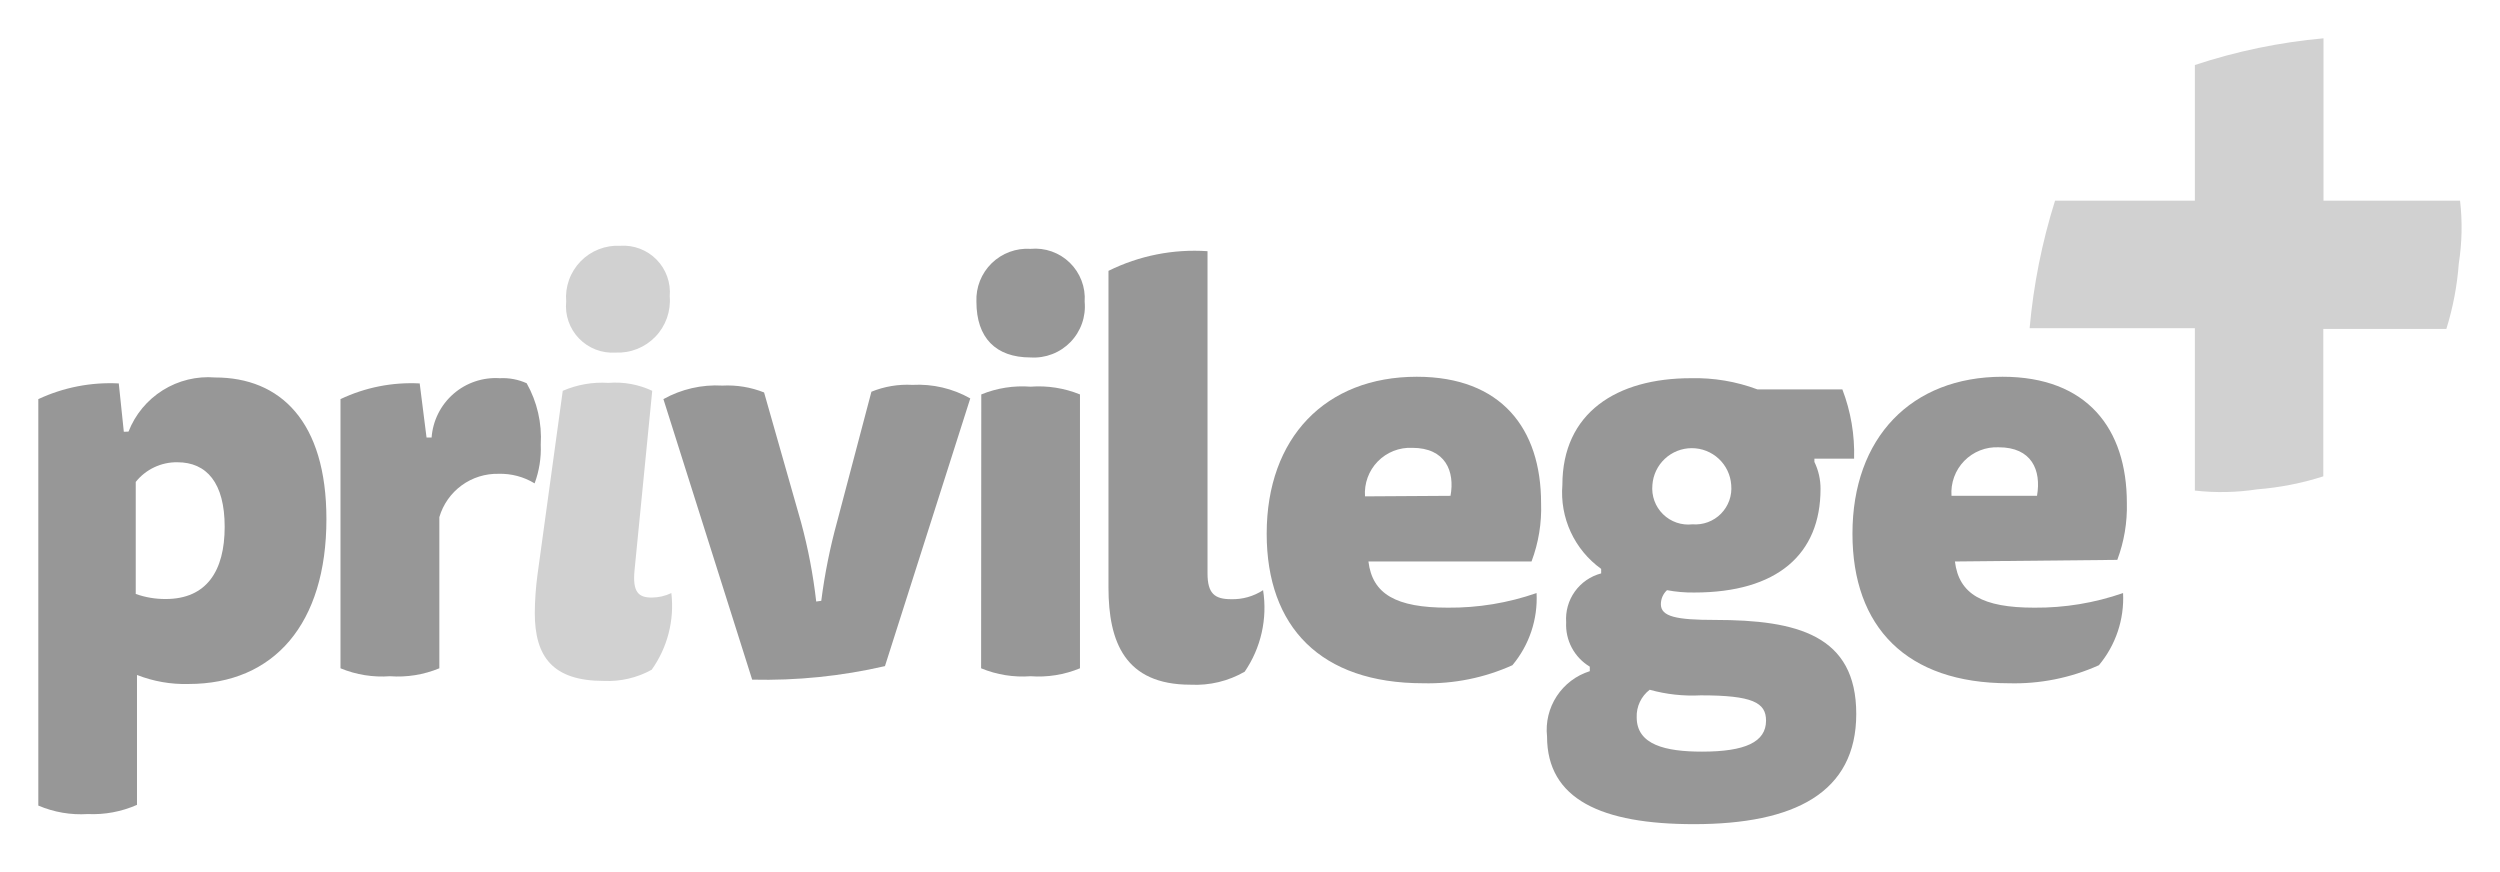
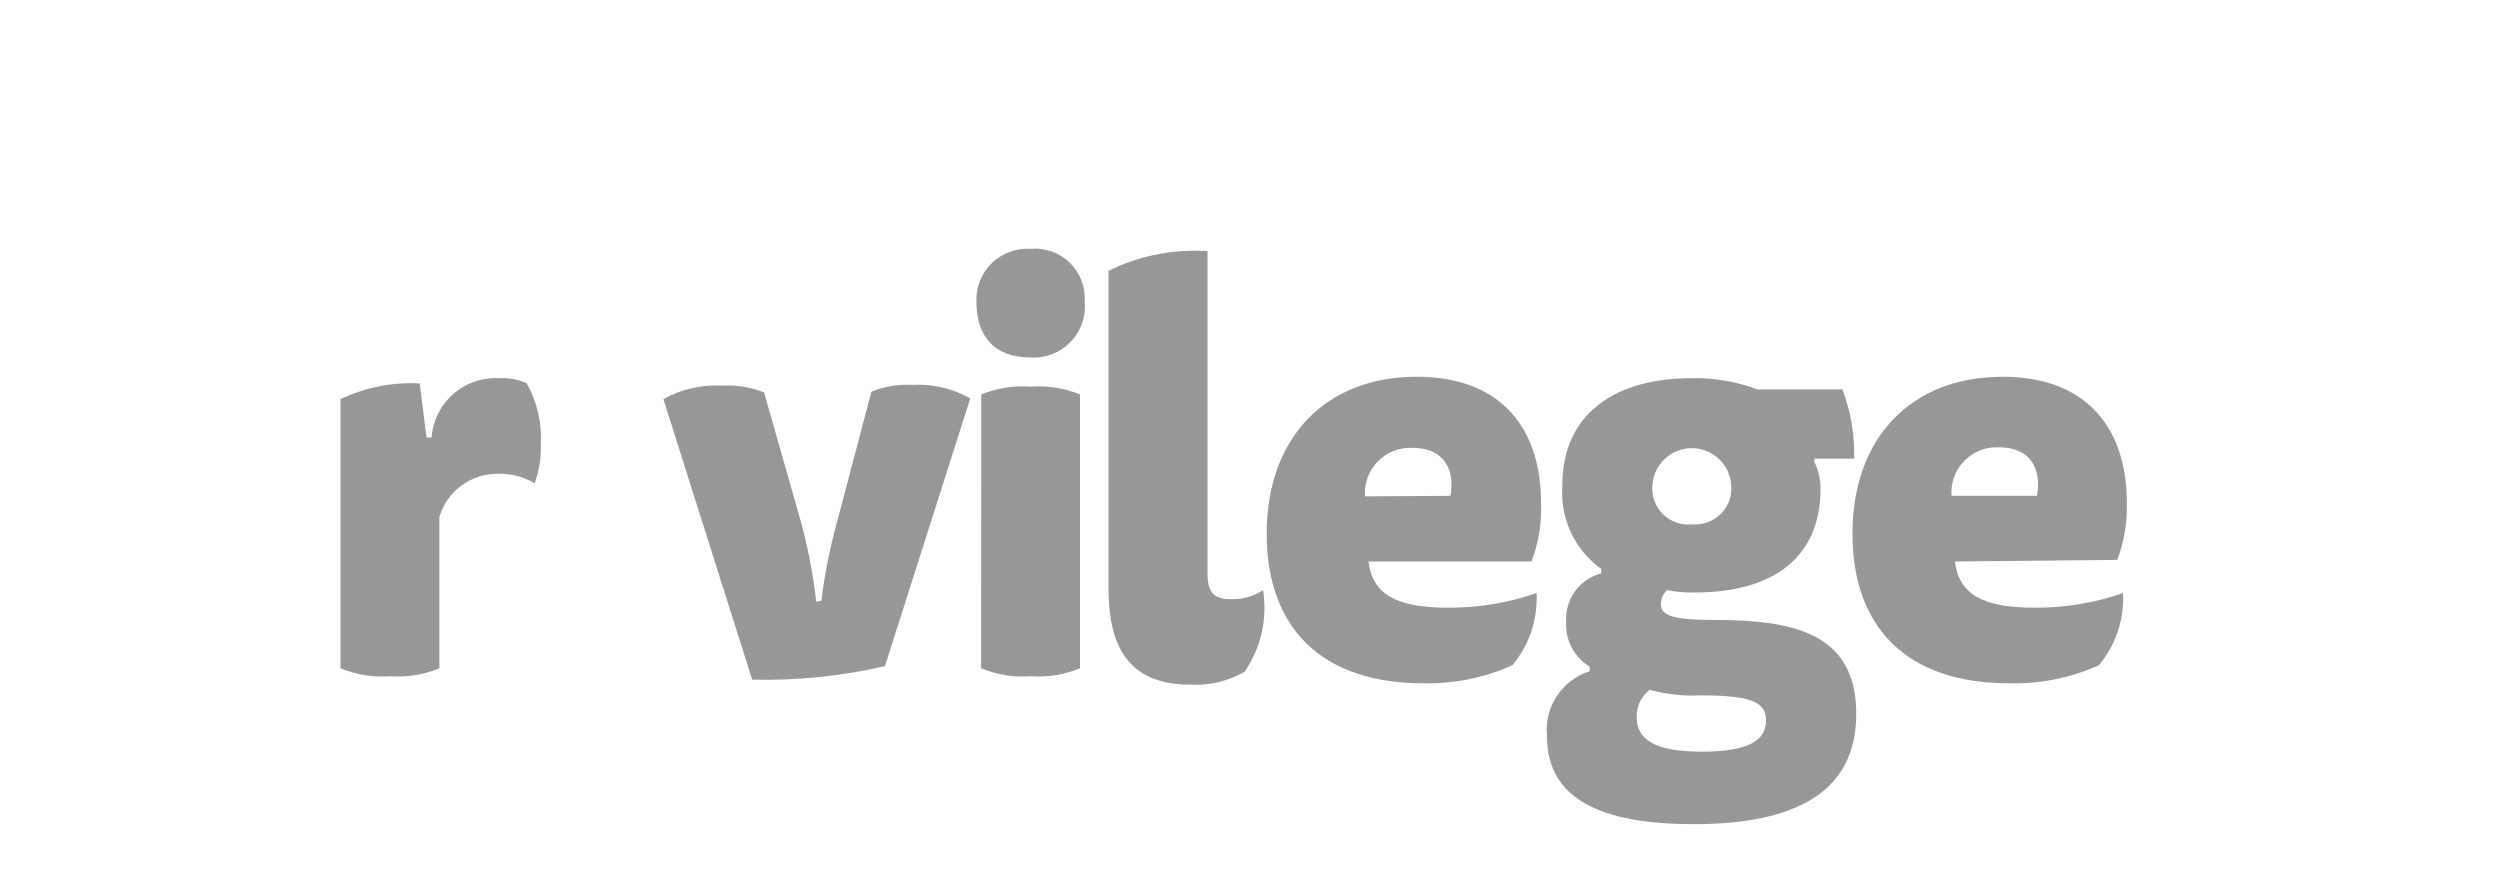
<svg xmlns="http://www.w3.org/2000/svg" width="261" height="91" viewBox="0 0 261 91" fill="none">
  <g filter="url(#filter0_d_89_651)">
-     <path d="M13.417 41.059C14.116 39.27 15.373 37.754 17.001 36.736C18.63 35.718 20.543 35.252 22.457 35.408C29.257 35.408 34.078 39.985 34.078 50.193C34.078 61.117 28.616 67.408 19.689 67.408C17.848 67.459 16.016 67.139 14.302 66.466V80.027C12.686 80.74 10.926 81.069 9.161 80.987C7.395 81.1 5.627 80.797 4 80.102L4 37.669C6.624 36.444 9.508 35.881 12.4 36.03L12.927 41.077L13.417 41.059ZM14.171 58.009C15.174 58.366 16.232 58.544 17.297 58.537C21.572 58.537 23.456 55.599 23.456 51.003C23.456 46.407 21.572 44.26 18.521 44.26C17.687 44.248 16.862 44.426 16.108 44.782C15.354 45.138 14.691 45.662 14.171 46.313V58.009Z" fill="#979797" />
    <path d="M52.178 35.484C53.142 35.433 54.104 35.614 54.984 36.011C56.081 37.959 56.591 40.183 56.453 42.415C56.512 43.794 56.294 45.17 55.813 46.464C54.68 45.774 53.372 45.427 52.046 45.466C50.663 45.435 49.307 45.861 48.191 46.678C47.074 47.495 46.258 48.658 45.868 49.986V65.769C44.237 66.445 42.469 66.729 40.708 66.598C38.947 66.729 37.179 66.445 35.547 65.769V37.668C38.125 36.444 40.966 35.881 43.816 36.03L44.531 41.68H45.059C45.189 39.917 46.01 38.278 47.343 37.117C48.677 35.957 50.414 35.37 52.178 35.484Z" fill="#979797" />
    <path d="M85.74 58.725C86.098 55.934 86.652 53.171 87.398 50.457L90.976 36.896C92.331 36.345 93.791 36.1 95.252 36.181C97.36 36.065 99.458 36.555 101.297 37.593L92.389 65.543C87.845 66.592 83.188 67.066 78.527 66.956L69.26 37.668C71.137 36.621 73.274 36.132 75.419 36.256C76.904 36.179 78.388 36.423 79.77 36.972L83.631 50.532C84.366 53.244 84.895 56.008 85.213 58.8L85.74 58.725Z" fill="#979797" />
    <path d="M113.238 27.498C113.311 28.266 113.216 29.04 112.96 29.767C112.704 30.495 112.293 31.158 111.756 31.712C111.219 32.265 110.568 32.695 109.848 32.972C109.129 33.25 108.358 33.367 107.588 33.318C103.953 33.318 101.938 31.265 101.938 27.498C101.907 26.754 102.033 26.012 102.308 25.319C102.583 24.627 103.001 24 103.534 23.48C104.066 22.96 104.703 22.557 105.401 22.299C106.1 22.04 106.845 21.931 107.588 21.98C108.336 21.909 109.091 22.003 109.799 22.253C110.508 22.504 111.153 22.906 111.691 23.431C112.228 23.956 112.645 24.592 112.912 25.294C113.18 25.996 113.291 26.748 113.238 27.498V27.498ZM102.446 37.179C104.074 36.512 105.835 36.235 107.588 36.369C109.348 36.238 111.114 36.515 112.749 37.179V65.769C111.117 66.445 109.349 66.729 107.588 66.598C105.827 66.729 104.059 66.445 102.428 65.769L102.446 37.179Z" fill="#979797" />
    <path d="M129.944 66.127C128.231 67.113 126.269 67.584 124.294 67.483C117.439 67.483 115.725 63.019 115.725 57.331V24.277C118.929 22.689 122.497 21.981 126.065 22.224V55.862C126.065 57.972 126.818 58.556 128.532 58.556C129.713 58.589 130.876 58.26 131.866 57.614C132.336 60.593 131.648 63.639 129.944 66.127V66.127Z" fill="#979797" />
    <path d="M142.865 54.619C143.279 58.028 145.746 59.441 151.152 59.441C154.305 59.467 157.44 58.951 160.418 57.915C160.556 60.655 159.655 63.345 157.895 65.449C154.967 66.767 151.781 67.411 148.572 67.332C137.874 67.332 132.242 61.456 132.242 51.719C132.242 41.68 138.401 35.333 147.912 35.333C156.727 35.333 160.889 40.738 160.889 48.517C160.964 50.597 160.625 52.671 159.891 54.619H142.865ZM151.434 47.764C151.905 45.202 150.907 42.754 147.442 42.754C146.774 42.723 146.107 42.834 145.486 43.079C144.864 43.324 144.302 43.699 143.835 44.178C143.369 44.656 143.009 45.228 142.781 45.856C142.552 46.484 142.458 47.154 142.507 47.82L151.434 47.764Z" fill="#979797" />
    <path d="M174.035 57.614C173.833 57.801 173.672 58.029 173.561 58.281C173.451 58.534 173.395 58.807 173.395 59.083C173.395 60.383 175.034 60.721 179.045 60.721C187.615 60.721 193.793 62.304 193.793 70.534C193.793 78.765 187.332 82.042 176.842 82.042C167.217 82.042 161.511 79.462 161.511 72.888C161.351 71.411 161.709 69.924 162.523 68.681C163.337 67.438 164.556 66.515 165.974 66.07V65.6C165.181 65.125 164.531 64.442 164.097 63.626C163.662 62.809 163.458 61.89 163.507 60.966C163.426 59.823 163.746 58.687 164.413 57.755C165.08 56.823 166.052 56.154 167.161 55.862V55.391C165.789 54.404 164.695 53.079 163.985 51.545C163.276 50.01 162.975 48.319 163.112 46.633C163.112 39.1 168.762 35.484 176.54 35.484C178.904 35.428 181.257 35.824 183.471 36.651H192.342C193.226 38.957 193.642 41.416 193.567 43.884H189.423V44.223C189.851 45.103 190.07 46.069 190.063 47.048C190.063 53.866 185.543 57.859 176.879 57.859C175.926 57.873 174.973 57.79 174.035 57.614ZM170.871 70.892C170.871 73.755 173.866 74.471 177.689 74.471C182.191 74.471 184.375 73.472 184.375 71.231C184.375 69.348 182.963 68.594 177.557 68.594C175.761 68.689 173.961 68.492 172.227 68.01C171.787 68.347 171.435 68.785 171.199 69.286C170.963 69.788 170.85 70.338 170.871 70.892ZM176.691 50.739C177.239 50.783 177.789 50.706 178.304 50.514C178.819 50.323 179.286 50.021 179.672 49.63C180.058 49.238 180.353 48.767 180.538 48.25C180.722 47.732 180.792 47.181 180.74 46.633C180.67 45.59 180.206 44.613 179.442 43.899C178.678 43.185 177.671 42.787 176.625 42.787C175.579 42.787 174.573 43.185 173.809 43.899C173.045 44.613 172.58 45.59 172.51 46.633C172.456 47.193 172.527 47.757 172.719 48.285C172.911 48.813 173.219 49.291 173.62 49.685C174.021 50.079 174.505 50.378 175.036 50.56C175.567 50.743 176.133 50.804 176.691 50.739Z" fill="#979797" />
    <path d="M204.095 54.619C204.509 58.028 206.976 59.441 212.382 59.441C215.535 59.467 218.67 58.951 221.648 57.915C221.786 60.655 220.885 63.345 219.125 65.449C216.168 66.78 212.948 67.424 209.707 67.332C199.028 67.332 193.397 61.456 193.397 51.719C193.397 41.68 199.556 35.333 209.067 35.333C217.881 35.333 222.044 40.738 222.044 48.517C222.096 50.54 221.757 52.555 221.046 54.45L204.095 54.619ZM212.664 47.764C213.135 45.051 212.081 42.697 208.672 42.697C208.004 42.666 207.337 42.777 206.716 43.022C206.094 43.268 205.532 43.642 205.065 44.121C204.599 44.6 204.239 45.172 204.011 45.8C203.782 46.428 203.688 47.097 203.737 47.764H212.664Z" fill="#979797" />
-     <path d="M256.83 16.951H242.573V0C238.004 0.412 233.499 1.347 229.144 2.787V16.951H214.547C213.186 21.281 212.296 25.745 211.892 30.267H229.144V47.217C231.313 47.461 233.504 47.416 235.661 47.086C238.003 46.902 240.316 46.447 242.554 45.73V30.342H255.399C256.091 28.12 256.527 25.826 256.698 23.505C257.038 21.336 257.082 19.131 256.83 16.951V16.951Z" fill="#D1D1D1" />
-     <path d="M66.247 55.523C66.021 57.821 66.662 58.386 68.036 58.386C68.747 58.384 69.449 58.223 70.089 57.915C70.421 60.746 69.69 63.599 68.036 65.92C66.513 66.763 64.785 67.167 63.045 67.088C57.696 67.088 55.832 64.564 55.832 59.987C55.842 58.651 55.937 57.318 56.114 55.994L58.751 36.802C60.251 36.152 61.885 35.868 63.516 35.973C65.088 35.844 66.666 36.13 68.093 36.802L66.247 55.523ZM69.92 26.933C69.985 27.702 69.885 28.476 69.627 29.203C69.37 29.93 68.96 30.594 68.425 31.15C67.89 31.706 67.243 32.142 66.526 32.428C65.81 32.714 65.04 32.844 64.269 32.809C63.565 32.856 62.858 32.75 62.199 32.496C61.54 32.242 60.944 31.848 60.453 31.341C59.962 30.834 59.587 30.225 59.355 29.558C59.123 28.891 59.039 28.182 59.109 27.479C59.046 26.713 59.148 25.943 59.407 25.22C59.666 24.497 60.078 23.838 60.613 23.286C61.148 22.735 61.795 22.305 62.51 22.024C63.225 21.744 63.992 21.619 64.759 21.659C65.459 21.613 66.16 21.719 66.814 21.969C67.469 22.22 68.062 22.608 68.552 23.11C69.042 23.61 69.418 24.212 69.654 24.872C69.891 25.532 69.981 26.235 69.92 26.933Z" fill="#D1D1D1" />
  </g>
  <defs>
    <filter id="filter0_d_89_651" x="0" y="0" width="260.991" height="90.042" filterUnits="userSpaceOnUse" color-interpolation-filters="sRGB">
      <feFlood flood-opacity="0" result="BackgroundImageFix" />
      <feColorMatrix in="SourceAlpha" type="matrix" values="0 0 0 0 0 0 0 0 0 0 0 0 0 0 0 0 0 0 127 0" result="hardAlpha" />
      <feOffset dy="4" />
      <feGaussianBlur stdDeviation="2" />
      <feColorMatrix type="matrix" values="0 0 0 0 0 0 0 0 0 0 0 0 0 0 0 0 0 0 0.25 0" />
      <feBlend mode="normal" in2="BackgroundImageFix" result="effect1_dropShadow_89_651" />
      <feBlend mode="normal" in="SourceGraphic" in2="effect1_dropShadow_89_651" result="shape" />
    </filter>
  </defs>
</svg>